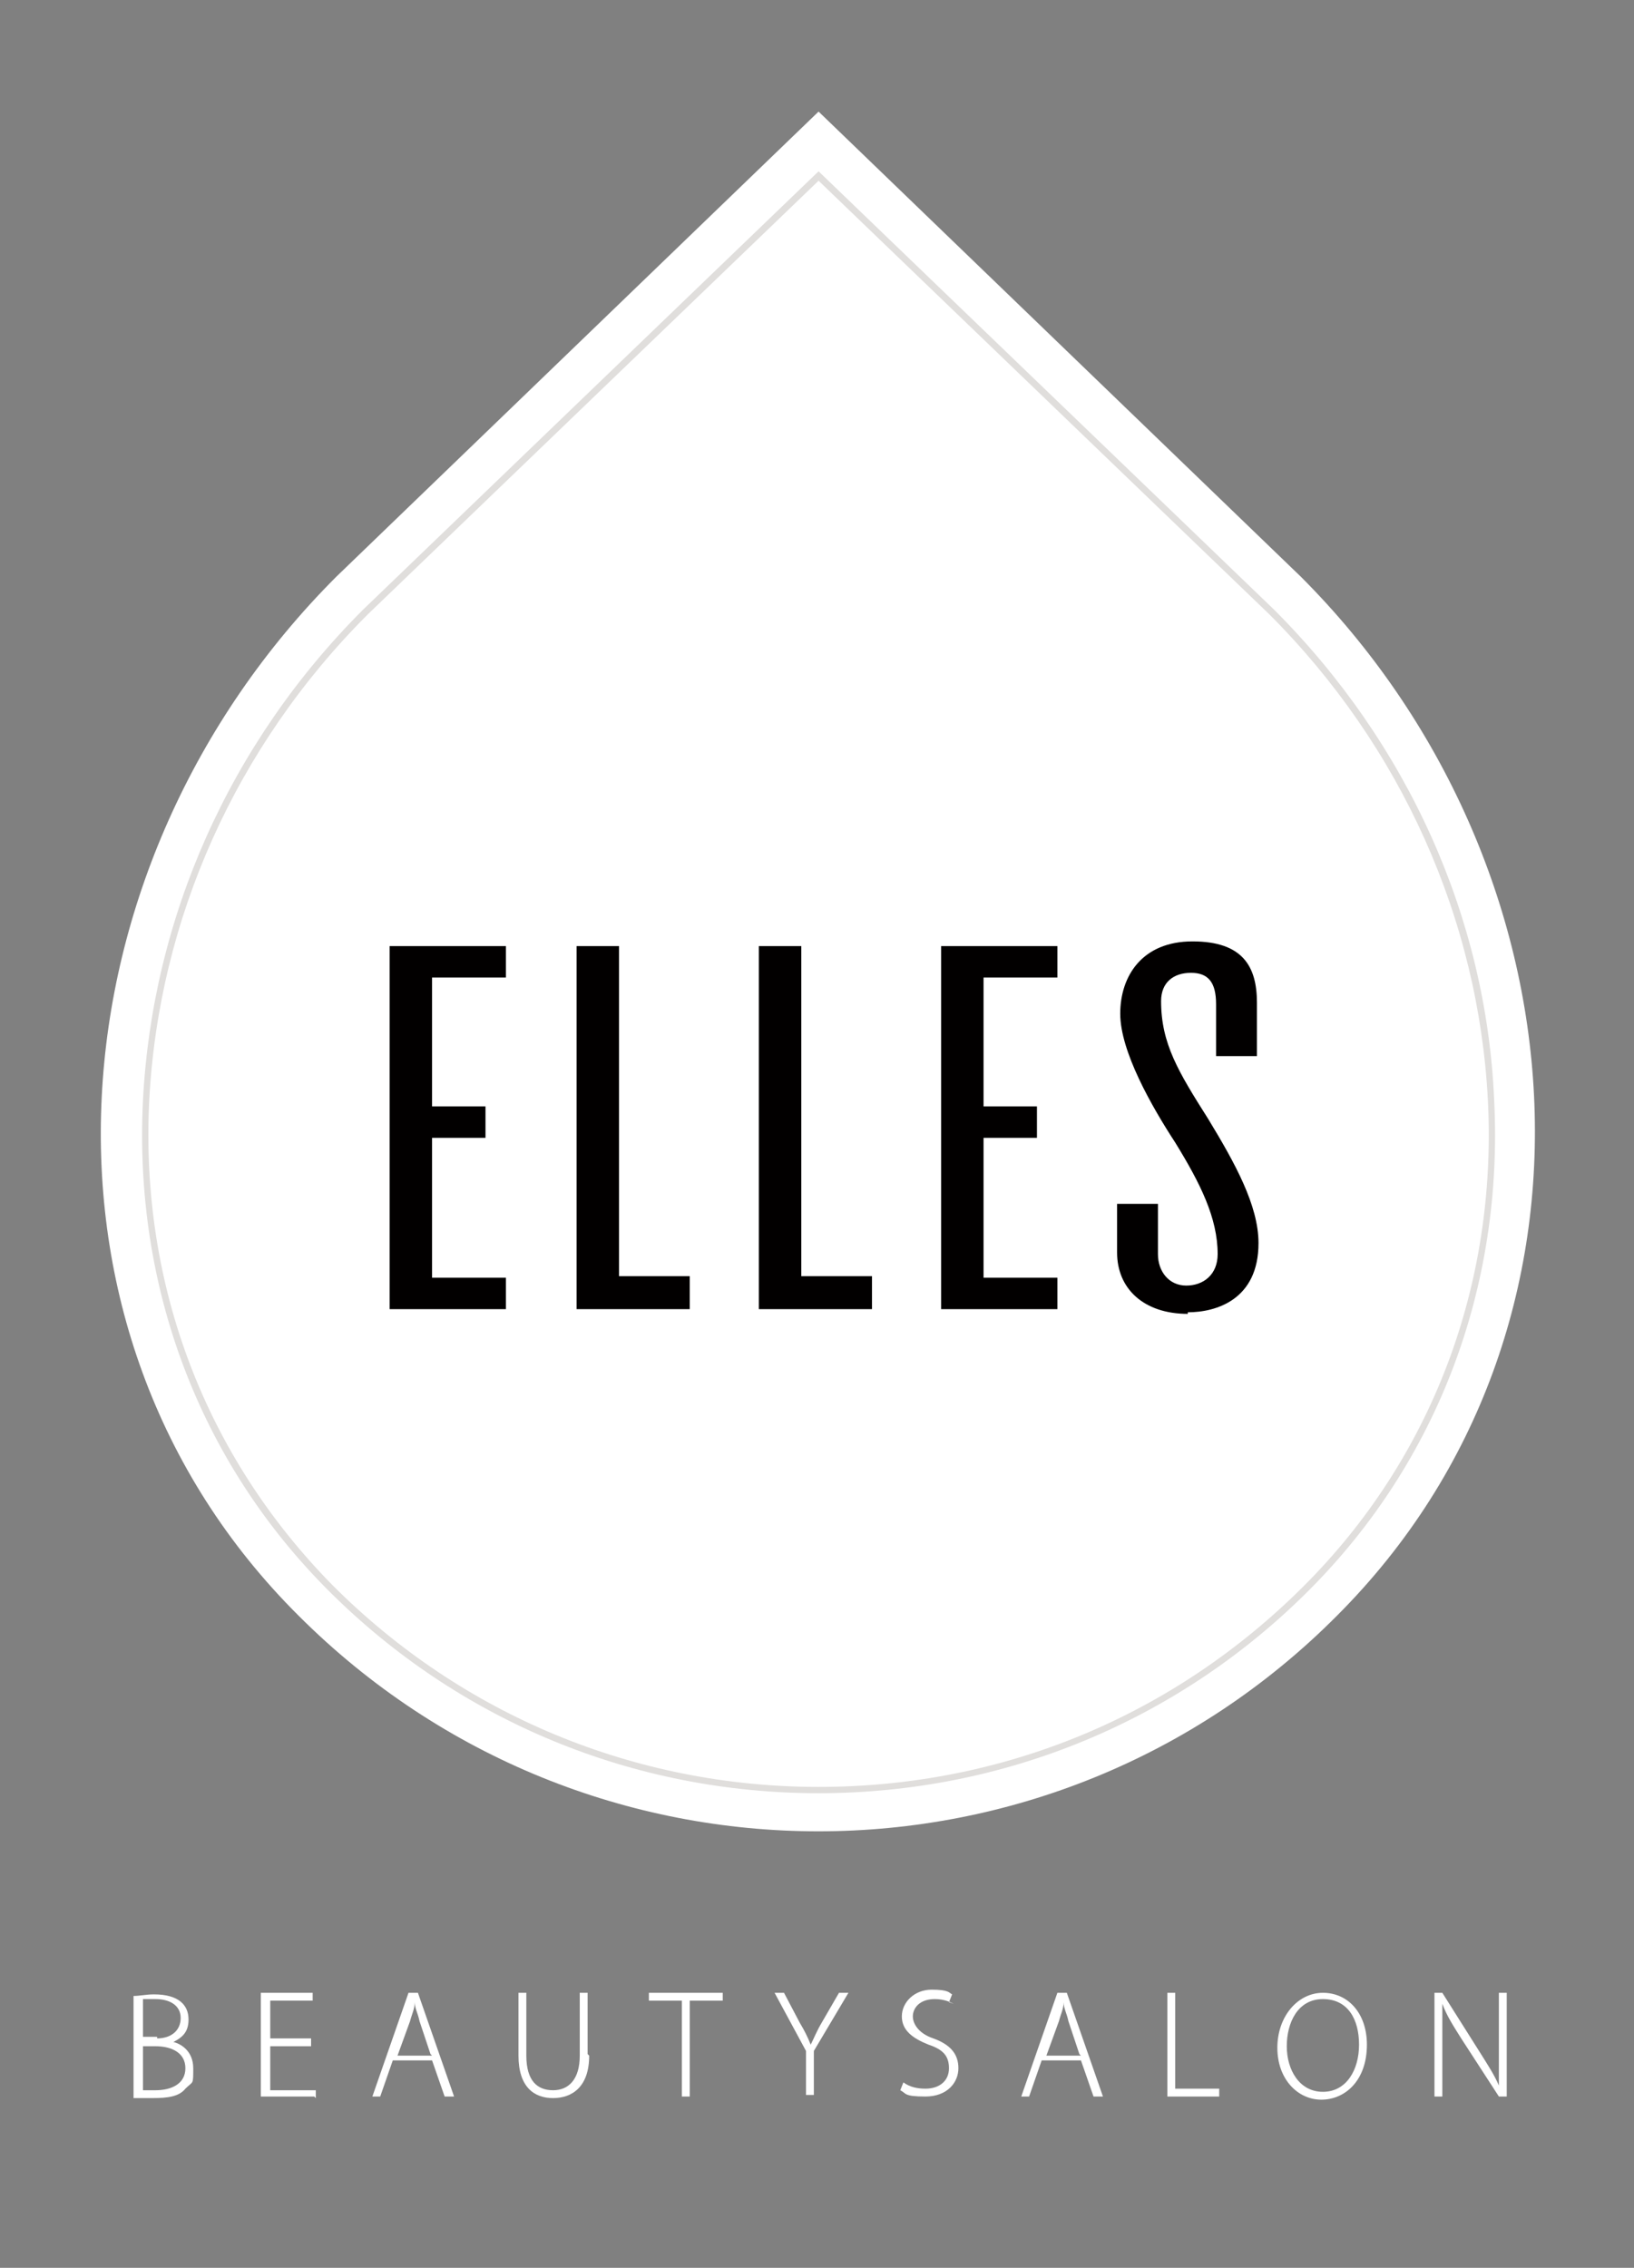
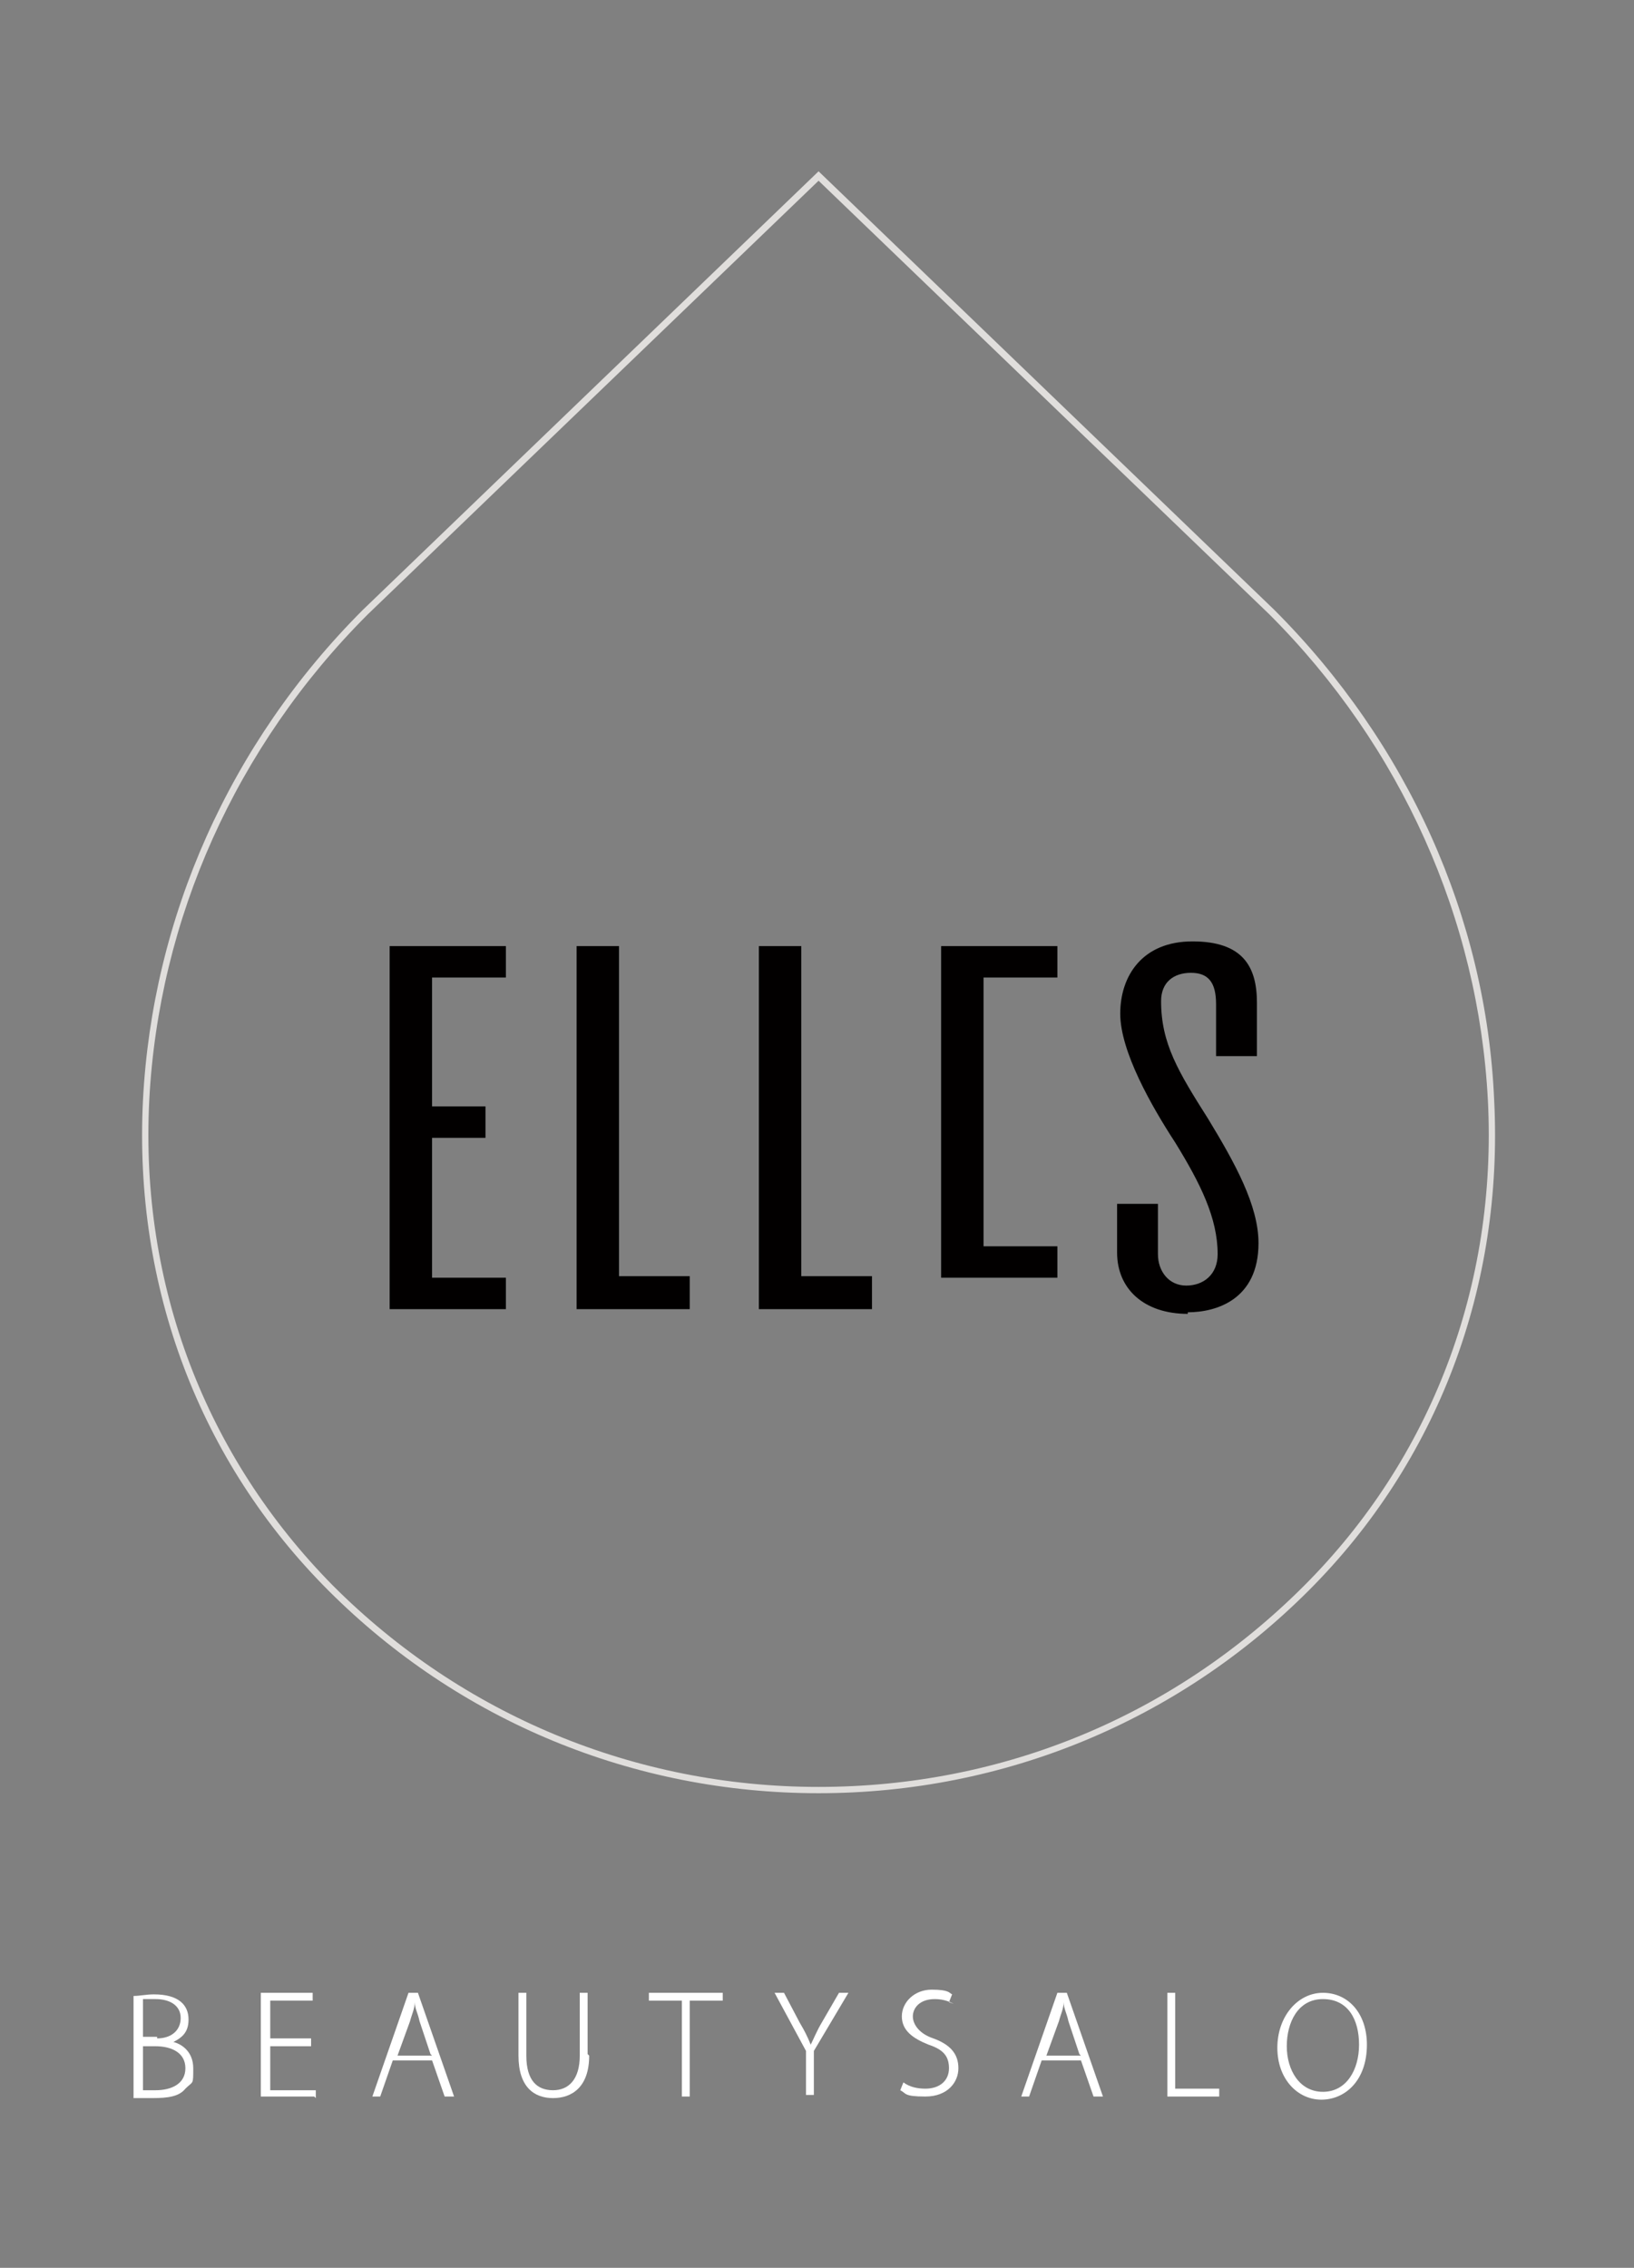
<svg xmlns="http://www.w3.org/2000/svg" id="Layer_5" version="1.1" viewBox="0 0 104 144.3">
  <rect x="0" y="0" width="104" height="144.3" fill="#808080" stroke="none" />
  <defs>
    <style>
      .st0 {
        fill: #fff;
      }

      .st1 {
        fill: #020000;
      }

      .st2 {
        fill: #e0dedc;
      }
    </style>
  </defs>
-   <path class="st0" d="M82.8,36.7L52.1,7.1l-30.7,29.6C3.1,55,.7,84.6,19,102.8c18.3,18.3,47.9,18.3,66.1,0,18.3-18.3,15.9-47.9-2.3-66.1Z" />
  <path class="st2" d="M52.1,114.1h0c-11.8,0-22.9-4.6-31.2-12.9-8.2-8.2-12.4-19.3-11.8-31.2.6-11.6,5.5-22.7,14-31.2l29-27.9,29,27.9c8.5,8.5,13.5,19.6,14,31.2.6,11.9-3.6,23-11.8,31.2-8.3,8.3-19.4,12.9-31.2,12.9ZM52.1,11.5l-28.7,27.6c-8.4,8.4-13.3,19.4-13.9,30.9-.6,11.8,3.6,22.7,11.7,30.9,8.2,8.2,19.2,12.8,30.9,12.8,11.7,0,22.6-4.5,30.9-12.8,8.1-8.1,12.3-19.1,11.7-30.9-.6-11.5-5.5-22.5-13.9-30.9l-28.7-27.6Z" />
  <g>
    <path class="st1" d="M24.8,83.3v-23.1h7.4v2h-4.7v8.2h3.4v2h-3.4v8.9h4.7v2h-7.4Z" />
    <path class="st1" d="M36.7,83.3v-23.1h2.7v21h4.5v2.1h-7.2Z" />
    <path class="st1" d="M48.3,83.3v-23.1h2.7v21h4.5v2.1h-7.2Z" />
-     <path class="st1" d="M59.9,83.3v-23.1h7.4v2h-4.7v8.2h3.4v2h-3.4v8.9h4.7v2h-7.4Z" />
+     <path class="st1" d="M59.9,83.3v-23.1h7.4v2h-4.7v8.2h3.4h-3.4v8.9h4.7v2h-7.4Z" />
    <path class="st1" d="M75.6,83.6c-2.8,0-4.5-1.6-4.5-3.9v-3.1h2.6v3.2c0,1.1.7,2,1.8,2s2-.7,2-2c0-2.3-1.1-4.5-2.7-7.1-1.5-2.3-3.5-5.8-3.5-8.2s1.4-4.6,4.6-4.6,4.1,1.6,4.1,3.9v3.4h-2.6v-3.3c0-1.4-.5-2-1.6-2s-1.9.6-1.9,1.8c0,2.7,1.1,4.5,3,7.5,1.7,2.8,3.2,5.5,3.2,7.9,0,3.6-2.7,4.4-4.5,4.4Z" />
  </g>
  <g>
    <path class="st0" d="M10.9,129.9c.6.1,1.4.6,1.4,1.7s0,.8-.5,1.3c-.4.5-1.1.6-2.1.6s-.9,0-1.2,0v-6.5c.4,0,.8-.1,1.3-.1,1.6,0,2.2.7,2.2,1.6s-.5,1.2-1.1,1.5h0ZM10,129.7c.9,0,1.5-.5,1.5-1.3s-.7-1.2-1.6-1.2-.7,0-.8,0v2.4h.9ZM9.1,133c.2,0,.4,0,.8,0,1,0,1.9-.4,1.9-1.4s-.9-1.4-1.9-1.4h-.8v2.8Z" />
    <path class="st0" d="M20,133.4h-3.4v-6.6h3.3v.5h-2.7v2.4h2.6v.5h-2.6v2.8h2.9v.5Z" />
    <path class="st0" d="M28.9,133.4h-.6l-.8-2.3h-2.5l-.8,2.3h-.5l2.3-6.6h.6l2.3,6.6ZM27.4,130.7l-.7-2.1c-.1-.5-.3-.8-.3-1.2h0c0,.4-.2.8-.3,1.2l-.8,2.2h2.2Z" />
    <path class="st0" d="M37.5,130.8c0,2-1.1,2.7-2.3,2.7s-2.2-.7-2.2-2.7v-4h.5v4c0,1.6.7,2.2,1.7,2.2s1.7-.7,1.7-2.2v-4h.5v3.9Z" />
    <path class="st0" d="M46,127.3h-2.1v6.1h-.5v-6.1h-2.1v-.5h4.7v.5Z" />
    <path class="st0" d="M54,126.8l-2.2,3.7v2.8h-.5v-2.8l-2-3.7h.6l1,1.9c.3.5.5.9.7,1.4h0c.2-.4.4-.9.7-1.4l1.1-1.9h.6Z" />
    <path class="st0" d="M60.7,127.5c-.2-.1-.6-.3-1.2-.3-1,0-1.4.6-1.4,1.1s.4,1.1,1.3,1.4c1.1.4,1.6,1,1.6,1.9s-.7,1.8-2.1,1.8-1.2-.2-1.6-.4l.2-.5c.4.3.9.4,1.4.4.9,0,1.5-.5,1.5-1.3s-.4-1.2-1.3-1.5c-1-.4-1.7-.9-1.7-1.8s.8-1.7,1.9-1.7,1.1.2,1.3.3l-.2.5Z" />
    <path class="st0" d="M70.2,133.4h-.6l-.8-2.3h-2.5l-.8,2.3h-.5l2.3-6.6h.6l2.3,6.6ZM68.7,130.7l-.7-2.1c-.1-.5-.3-.8-.3-1.2h0c0,.4-.2.8-.3,1.2l-.8,2.2h2.2Z" />
    <path class="st0" d="M77.7,133.4h-3.4v-6.6h.5v6.1h2.8v.5Z" />
    <path class="st0" d="M87,130.1c0,2.3-1.4,3.5-2.9,3.5s-2.8-1.3-2.8-3.3,1.3-3.5,2.9-3.5,2.8,1.3,2.8,3.3ZM81.9,130.2c0,1.5.8,2.9,2.3,2.9s2.3-1.4,2.3-3-.7-2.9-2.3-2.9-2.3,1.5-2.3,3Z" />
-     <path class="st0" d="M95.9,133.4h-.5l-2.4-3.7c-.5-.8-.9-1.4-1.2-2.2h0c0,.8,0,1.6,0,2.7v3.2h-.5v-6.6h.5l2.4,3.8c.5.8.9,1.4,1.2,2.1h0c0-.9,0-1.7,0-2.7v-3.2h.5v6.6Z" />
  </g>
</svg>